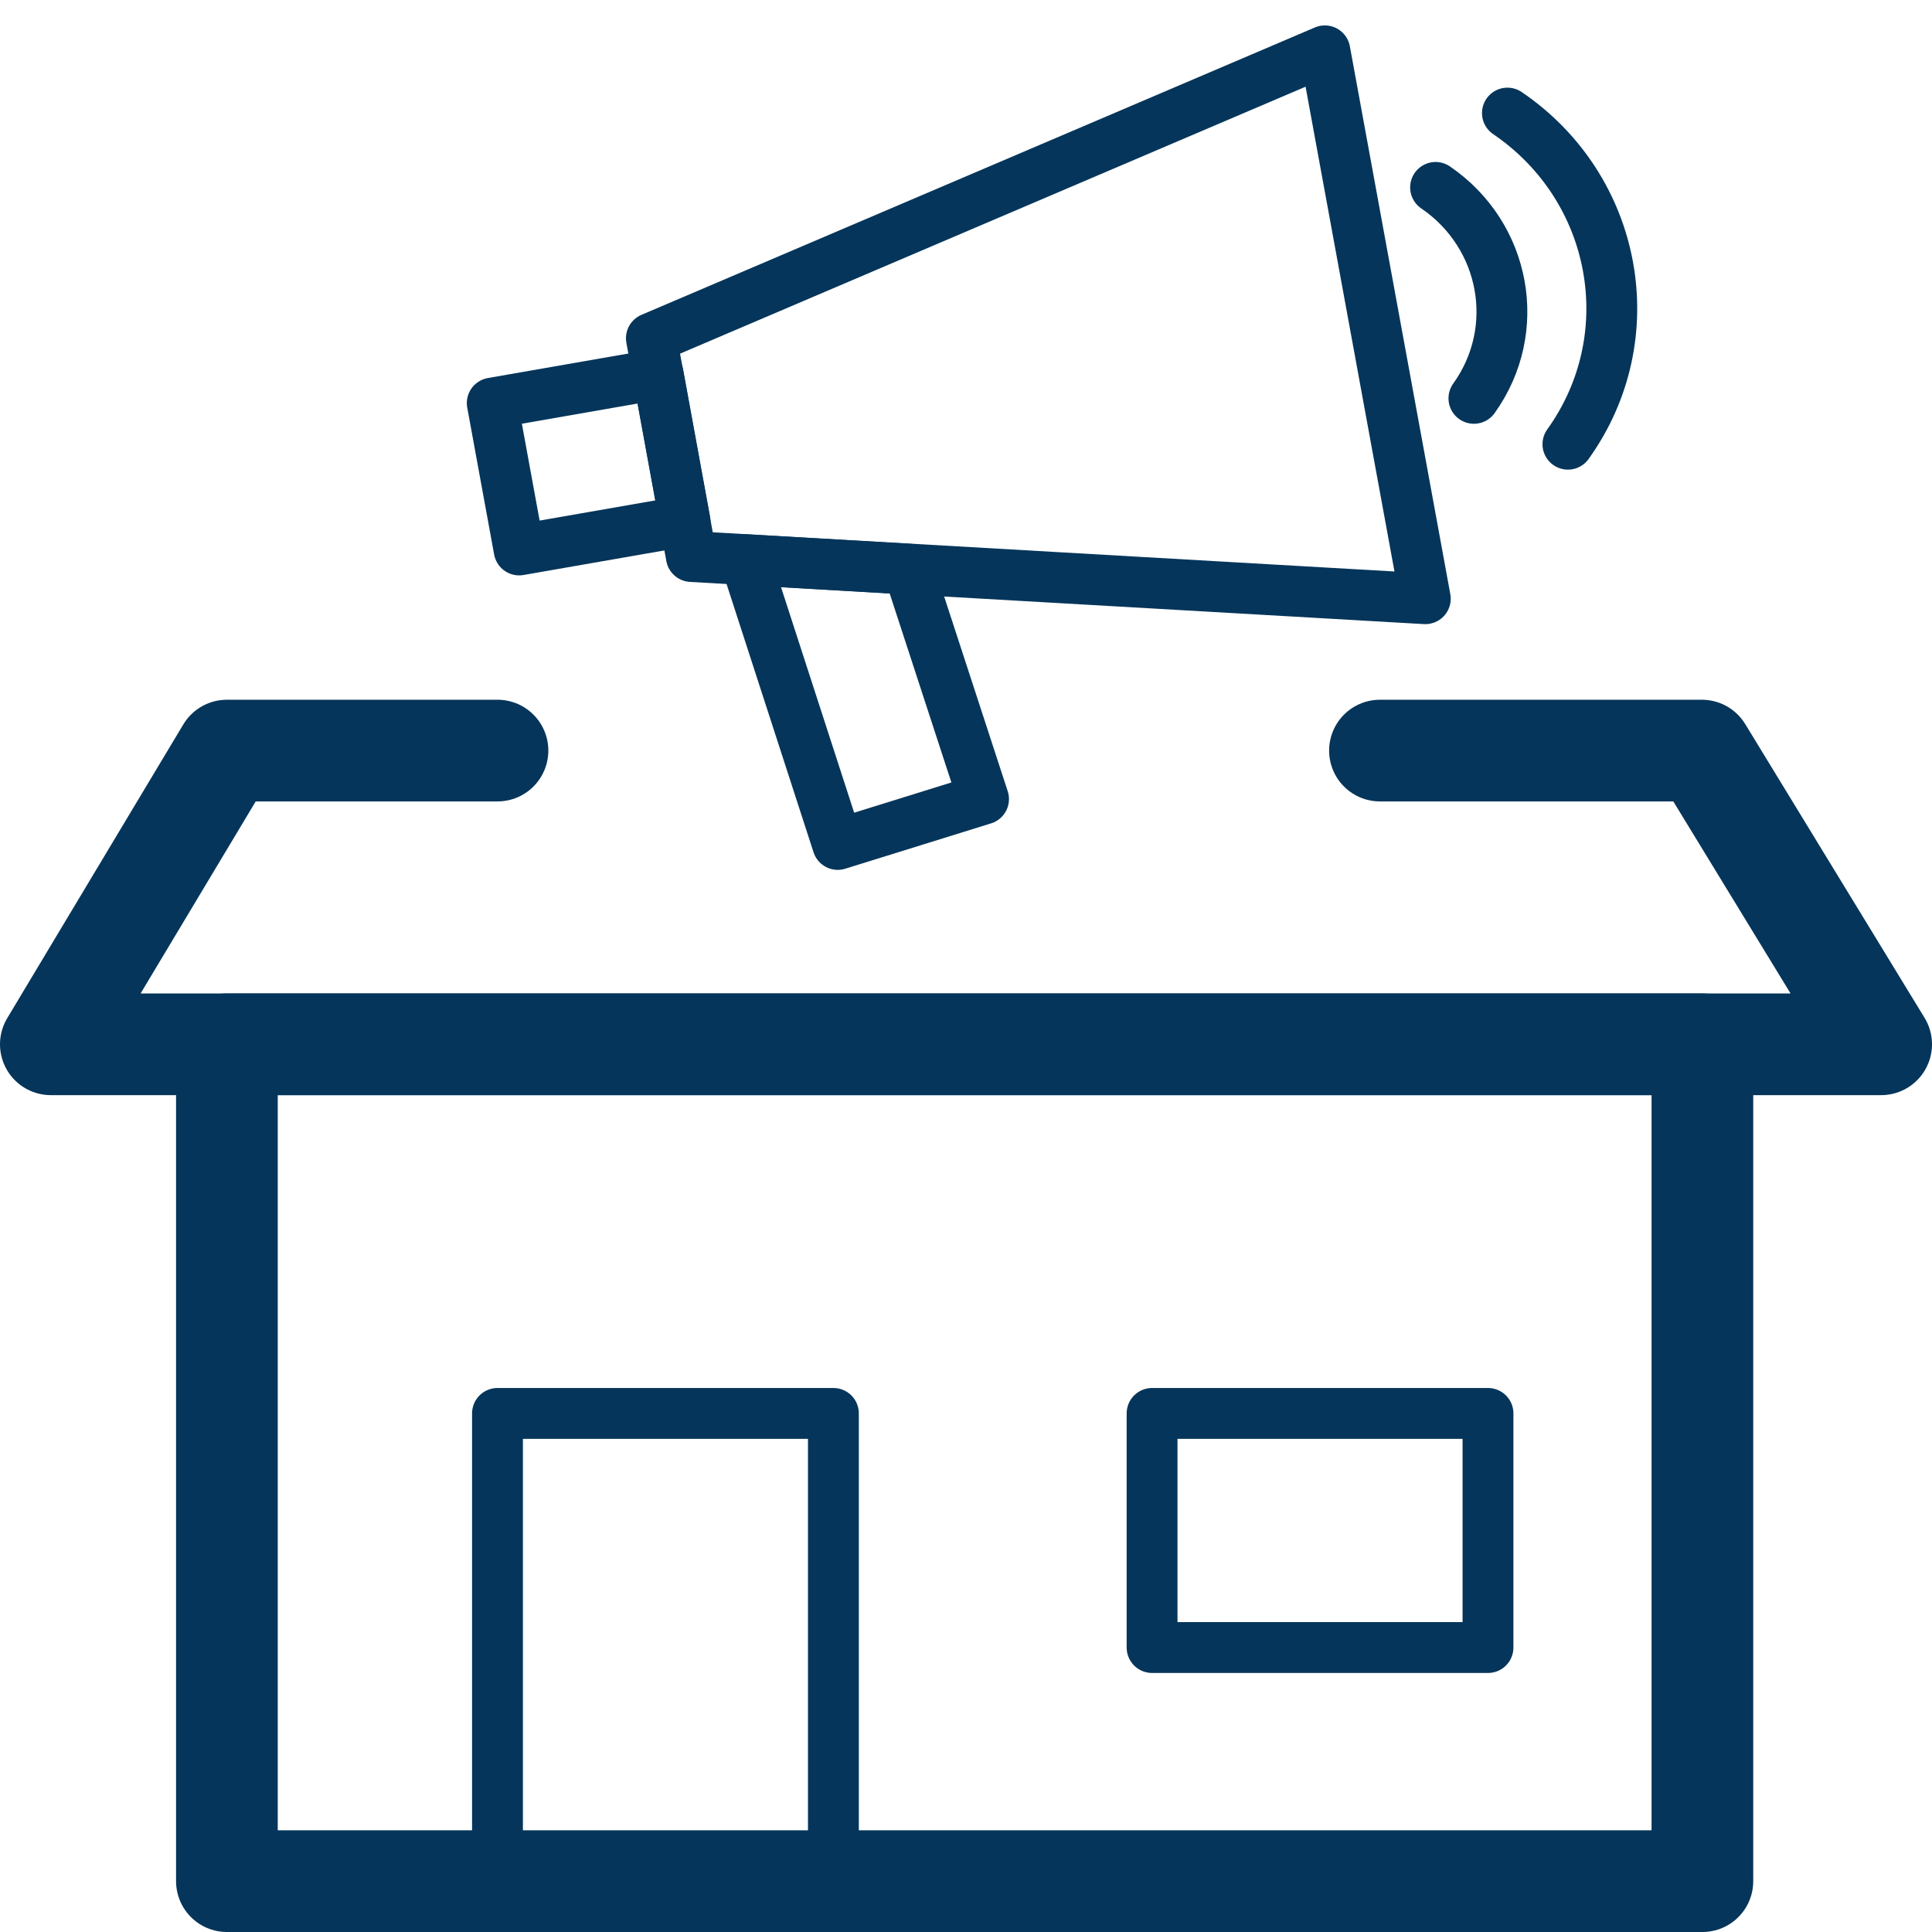
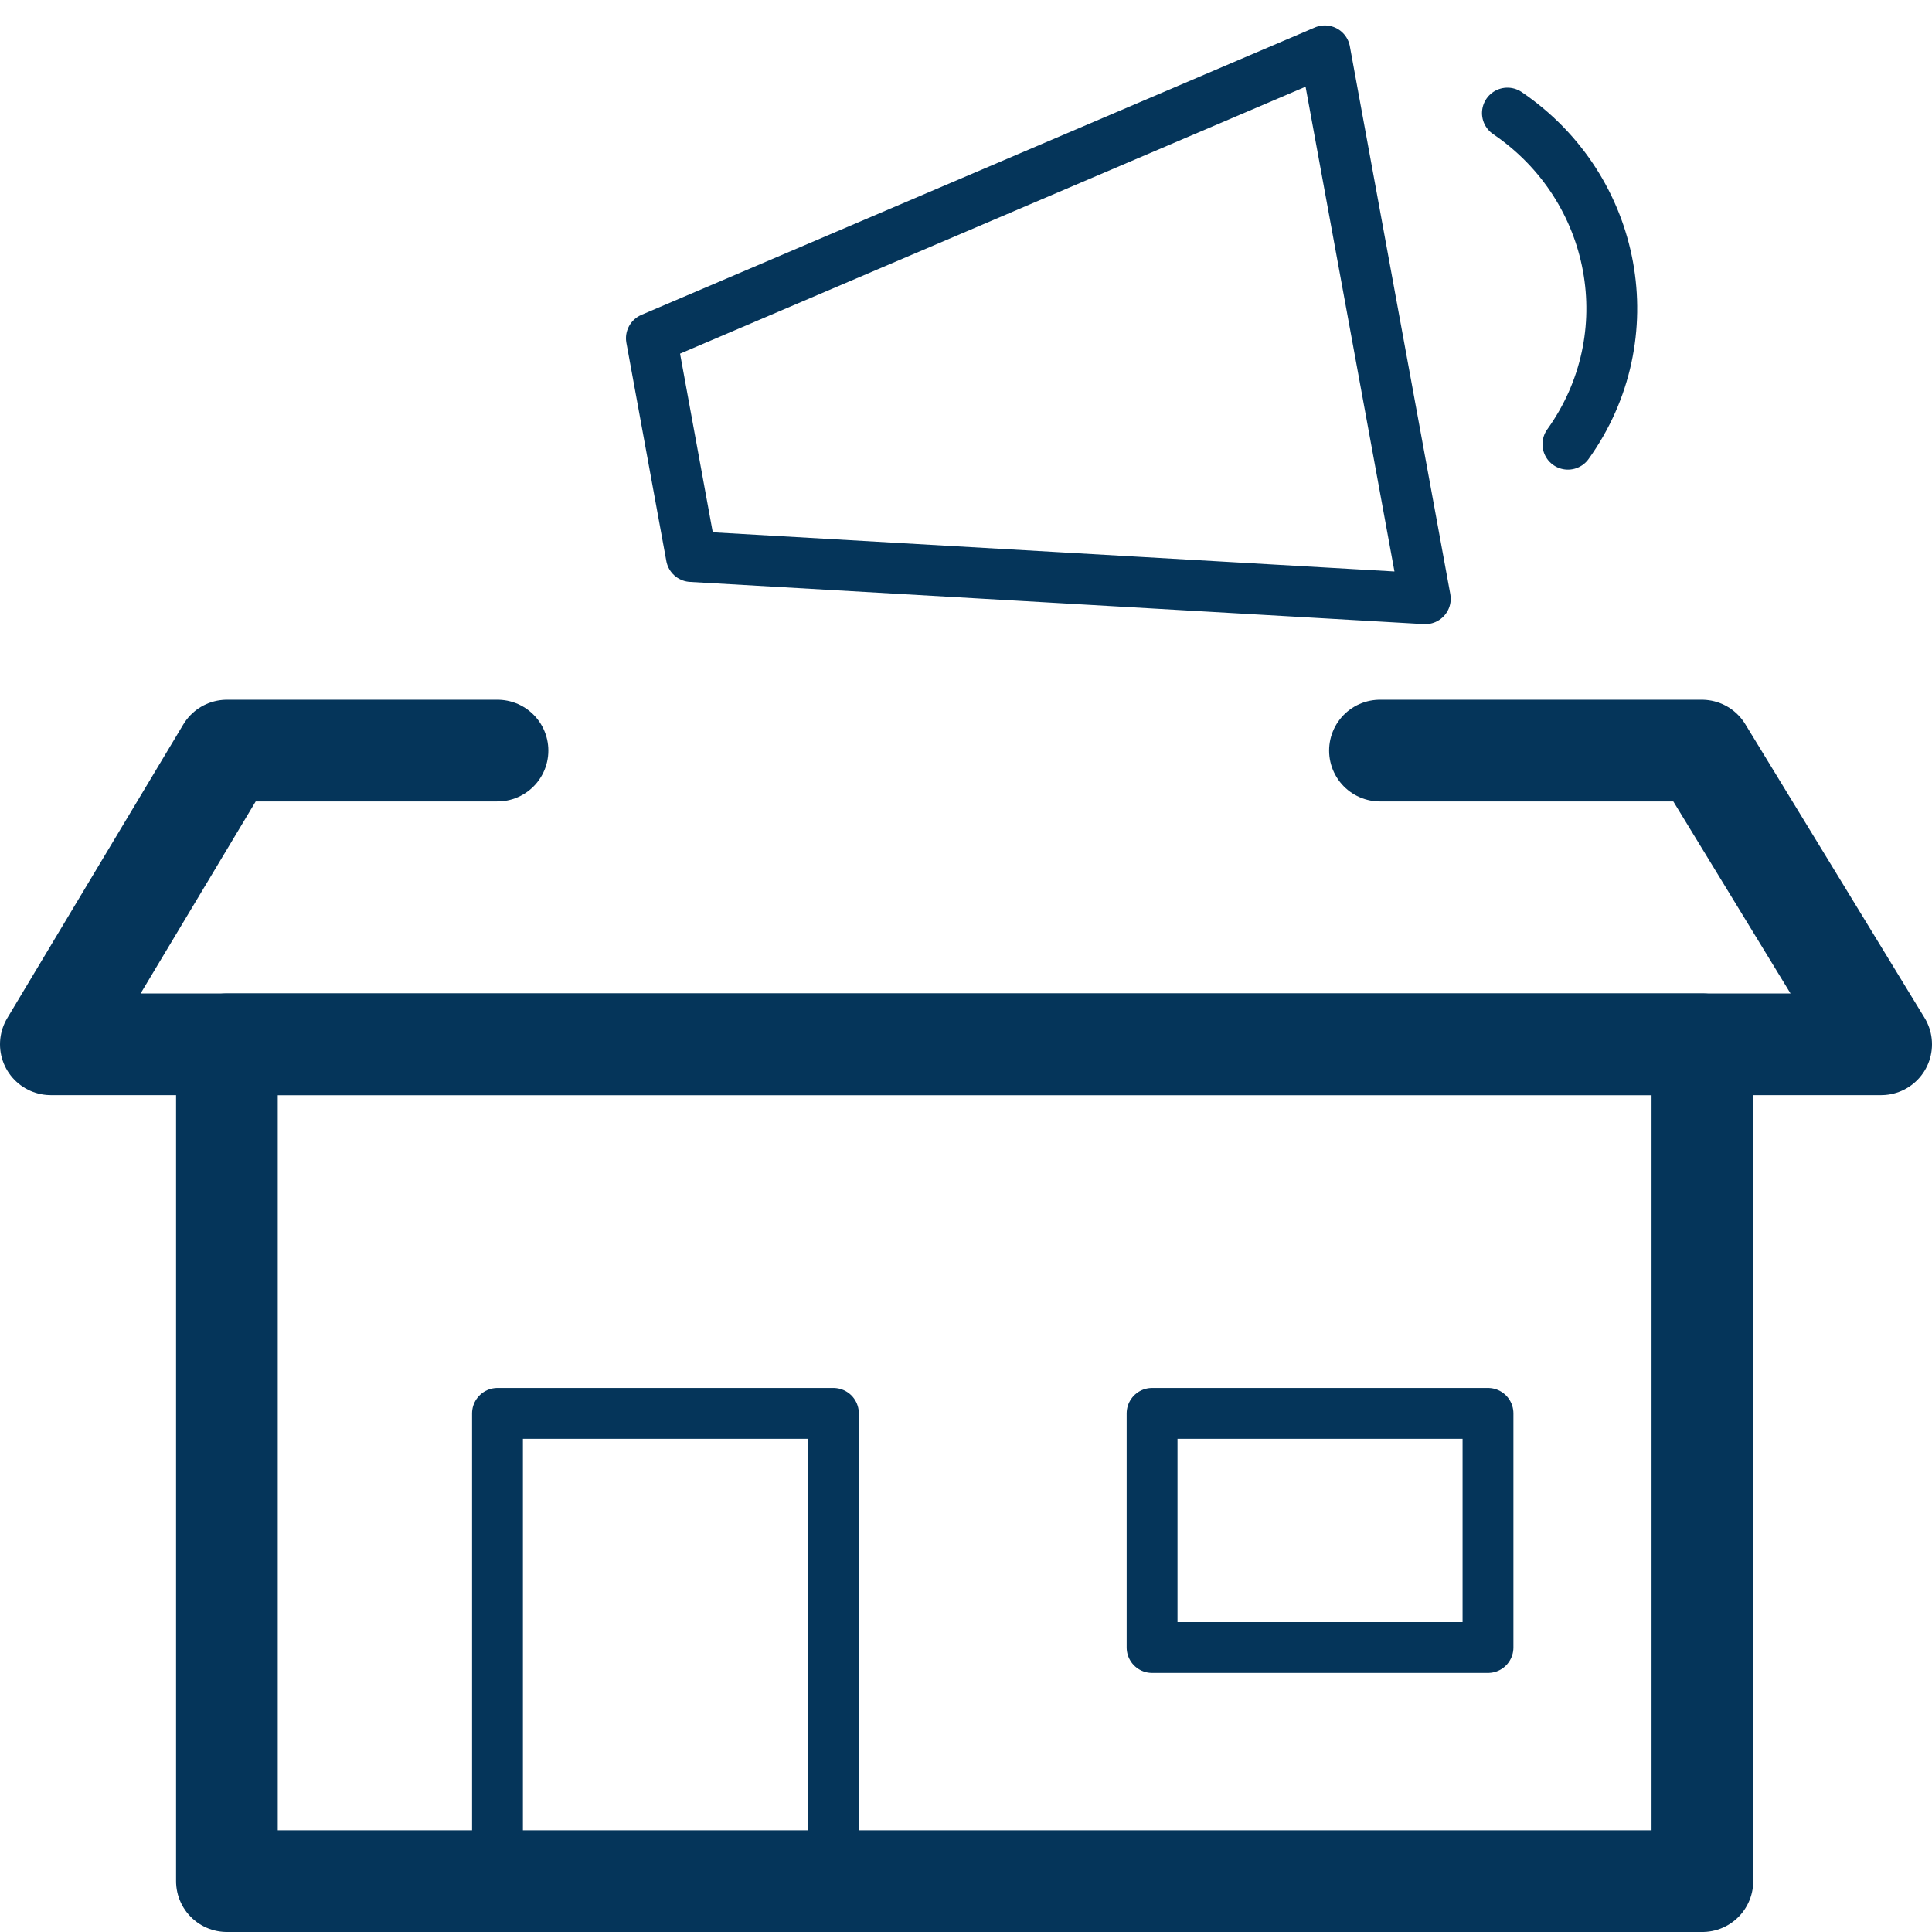
<svg xmlns="http://www.w3.org/2000/svg" width="38" height="38" viewBox="0 0 38 38" fill="none">
-   <path d="M12.945 7.359L9.682 7.928L10.211 10.817L13.473 10.248L12.945 7.359Z" stroke="#05355A" stroke-linecap="round" stroke-linejoin="round" />
-   <path d="M14.661 11.008L17.869 11.195L19.345 15.717L16.477 16.609L14.661 11.008Z" stroke="#05355A" stroke-linecap="round" stroke-linejoin="round" />
  <path d="M26.058 1L28.034 11.776L13.598 10.946L12.812 6.653L26.058 1Z" stroke="#05355A" stroke-linecap="round" stroke-linejoin="round" />
  <path d="M29.649 2.224C31.816 3.697 32.358 6.621 30.839 8.737" stroke="#05355A" stroke-linecap="round" stroke-linejoin="round" />
-   <path d="M28.236 3.686C29.617 4.63 29.957 6.487 28.99 7.835" stroke="#05355A" stroke-linecap="round" stroke-linejoin="round" />
  <path d="M16.392 27.8H9.785V37H16.392V27.8Z" stroke="#05355A" stroke-linecap="round" stroke-linejoin="round" />
  <path d="M29.267 27.8H22.66V32.405H29.267V27.8Z" stroke="#05355A" stroke-linecap="round" stroke-linejoin="round" />
  <path d="M33.484 20.54H4.463V37H33.484V20.54Z" stroke="#05355A" stroke-width="2" stroke-linecap="round" stroke-linejoin="round" />
  <path d="M27.142 14.763H33.473L37 20.54H1L4.463 14.763H9.785" stroke="#05355A" stroke-width="2" stroke-linecap="round" stroke-linejoin="round" />
</svg>